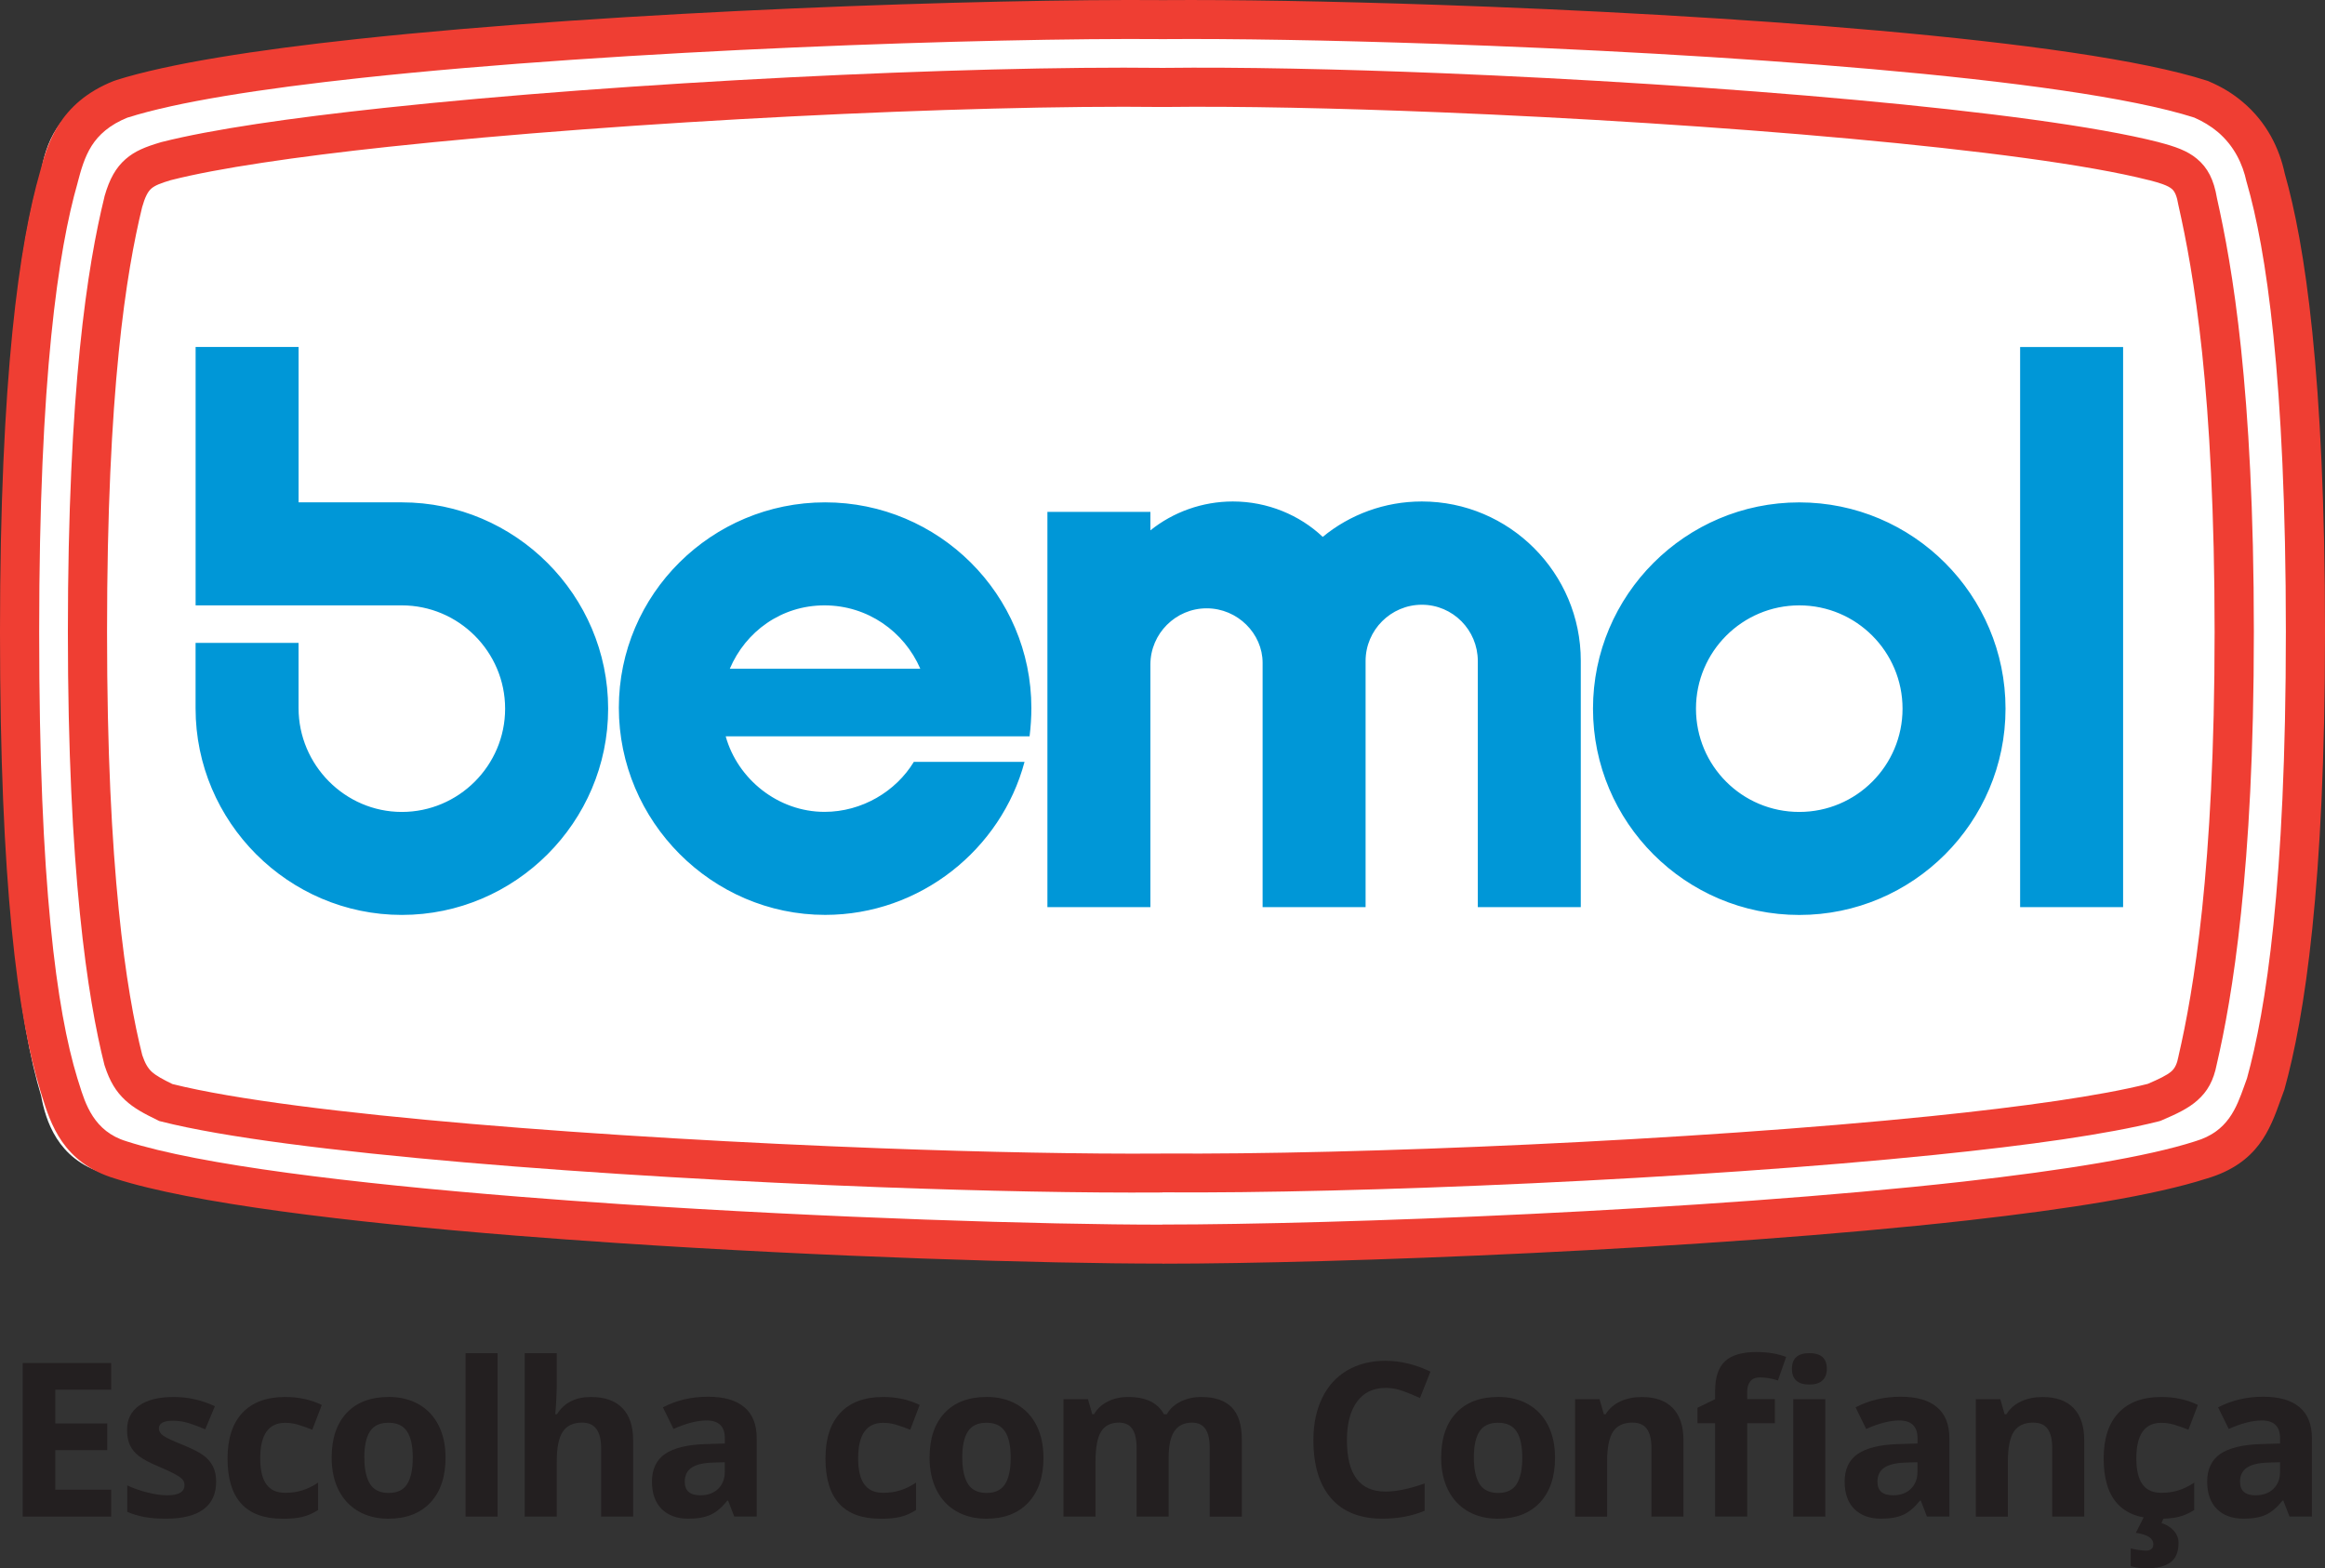
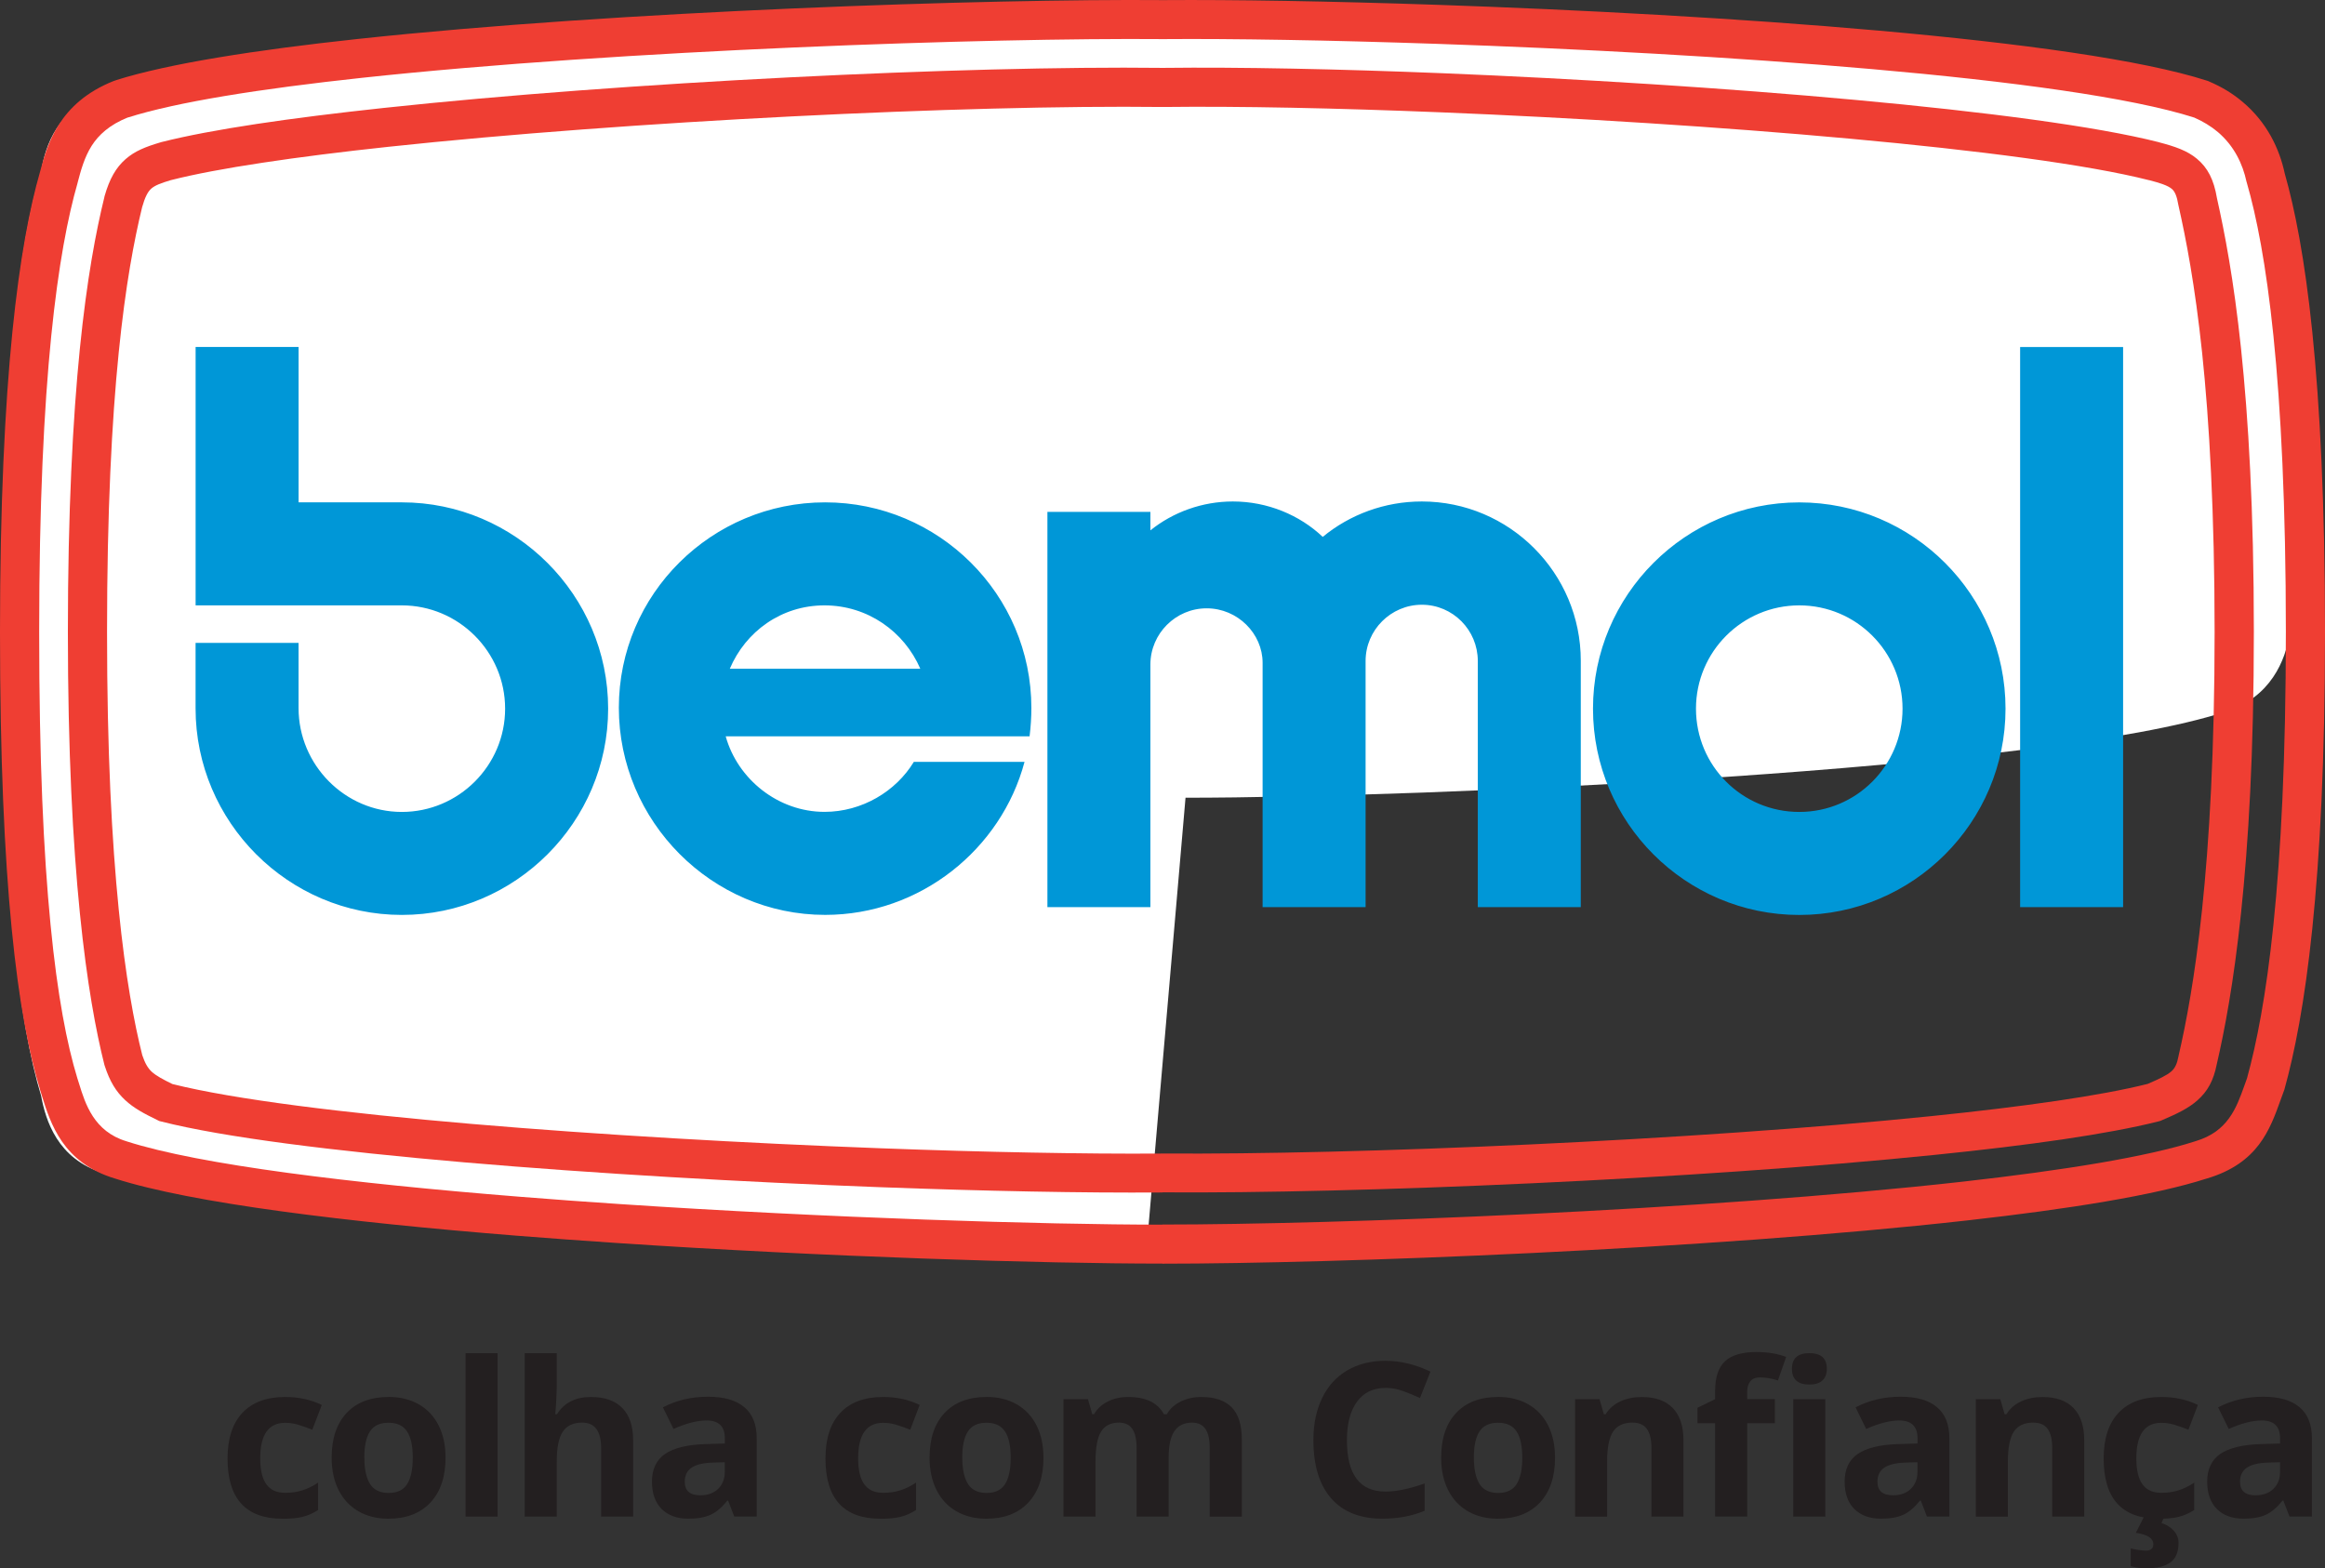
<svg xmlns="http://www.w3.org/2000/svg" id="Camada_2" data-name="Camada 2" viewBox="0 0 662.4 446.8">
  <rect x="0" y="0" width="662.4" height="446.8" fill="#333333" stroke="none" />
  <defs>
    <style>      .cls-1 {        fill: #fff;      }      .cls-1, .cls-2, .cls-3, .cls-4 {        stroke-width: 0px;      }      .cls-1, .cls-3 {        fill-rule: evenodd;      }      .cls-2 {        fill: #231f20;      }      .cls-3 {        fill: #0097d7;      }      .cls-4 {        fill: #ef3e33;      }    </style>
  </defs>
  <g id="Layer_1" data-name="Layer 1">
    <g>
      <g>
-         <path class="cls-1" d="M326.41,358.64c-68.3,0-246.03-7.77-297.02-24.46-13.03-3.98-16.38-14.98-17.68-21.99C5.57,291.72.54,254.37.54,180.82S5.57,68.58,11.71,48.87c1.3-7.77,4.65-17.44,17.68-22.75C80.38,9.43,258.11,2.42,326.41,2.99c68.12-.57,245.29,6.45,296.09,23.13,13.21,5.31,17.31,14.98,18.43,22.75,5.58,19.72,11.35,57.44,11.35,131.95s-5.77,110.9-11.35,131.37c-1.12,7.01-5.21,18.01-18.43,21.99-50.8,16.69-227.97,24.46-296.09,24.46h0Z" />
+         <path class="cls-1" d="M326.41,358.64c-68.3,0-246.03-7.77-297.02-24.46-13.03-3.98-16.38-14.98-17.68-21.99C5.57,291.72.54,254.37.54,180.82S5.57,68.58,11.71,48.87c1.3-7.77,4.65-17.44,17.68-22.75C80.38,9.43,258.11,2.42,326.41,2.99c68.12-.57,245.29,6.45,296.09,23.13,13.21,5.31,17.31,14.98,18.43,22.75,5.58,19.72,11.35,57.44,11.35,131.95c-1.12,7.01-5.21,18.01-18.43,21.99-50.8,16.69-227.97,24.46-296.09,24.46h0Z" />
        <path class="cls-4" d="M331.2,360.03h-.04v-.03c-34.32,0-95.96-1.91-155.25-5.86-9.91-.66-19.54-1.36-28.72-2.09-48.65-3.89-92.53-9.27-114.38-16.27h0c-14.94-4.47-18.42-15.7-20.92-23.75-.17-.57-.34-1.11-.45-1.45l-.02-.09c-3.17-10.36-6.04-24.9-8.1-46-2.05-20.97-3.32-48.35-3.32-84.48s1.4-64.3,3.52-85.35c2.13-21.21,4.99-35.62,7.86-45.61h0c1.1-4.17,2.39-8.85,5.37-13.52,3.11-4.86,7.83-9.33,15.58-12.43l.39-.13.34-.11v-.02c7.43-2.35,17.36-4.51,29.15-6.47,11.59-1.93,25.03-3.69,39.65-5.26C176.39,3.07,282.01-.37,331.2.03h.42s.02,0,.02,0c9.64-.07,21.39,0,34.61.22,13.3.23,28.01.6,43.46,1.13,79.94,2.74,182.07,9.67,219.06,21.6l.28.09.24.1h.03s0,.02,0,.02c1.89.8,3.6,1.68,5.16,2.63,1.57.96,3.05,2.03,4.45,3.21,6.99,5.88,10.51,13.42,12,20.4h0c2.84,9.95,5.71,24.27,7.85,45.15,2.16,21.06,3.62,48.79,3.62,85.44s-1.46,63.58-3.62,84.53c-2.17,21.04-5.08,35.53-7.94,45.82l-.06.2-.1.25c-.35.93-.59,1.62-.85,2.33-3.16,8.82-6.55,18.25-21.05,22.6h-.03s-.01,0-.01,0l-.12.04h0c-7.4,2.37-17.2,4.55-28.77,6.52-11.49,1.96-24.85,3.76-39.41,5.39-74.45,8.35-180.17,12.32-229.25,12.32h0ZM331.17,348.89v-.02h.04c48.9,0,154.11-3.94,228.03-12.22,14.29-1.61,27.42-3.38,38.76-5.31,11.19-1.91,20.52-3.97,27.33-6.16h0s.03-.02.03-.02l.15-.04c9.22-2.73,11.63-9.45,13.88-15.72.28-.78.56-1.58.79-2.2,2.7-9.78,5.45-23.59,7.53-43.8,2.11-20.43,3.54-47.42,3.54-83.39s-1.43-63.76-3.54-84.3c-2.1-20.47-4.86-34.23-7.57-43.6l-.11-.37c-1.05-4.92-3.48-10.2-8.26-14.21-.89-.75-1.92-1.49-3.1-2.21-1.1-.67-2.27-1.28-3.51-1.82-36.07-11.53-136.77-18.3-215.81-21.01-15.56-.53-30.2-.91-43.28-1.13-13.16-.22-24.83-.3-34.37-.22h-.46s-.08,0-.08,0c-48.83-.4-153.88,3.03-228.12,11.04-14.38,1.55-27.59,3.27-38.99,5.17-11.21,1.87-20.63,3.91-27.62,6.13v-.02s-.01,0-.01,0c-5.23,2.1-8.32,4.97-10.29,8.05-2.07,3.24-3.11,7.07-4.01,10.5l-.02.11c-2.74,9.52-5.46,23.3-7.51,43.65-2.06,20.52-3.43,47.79-3.43,84.26s1.24,63.03,3.24,83.44c1.97,20.22,4.67,34.02,7.64,43.74h0c.2.63.35,1.11.5,1.57,1.75,5.67,4.21,13.58,13.47,16.36l.11.04c20.83,6.69,63.91,11.93,111.96,15.77,9.64.77,19.2,1.47,28.59,2.09,59.29,3.95,120.56,5.86,154.51,5.86h0Z" />
        <path class="cls-4" d="M331.2,339.74h-.51c-10.98.07-23.49-.02-37.02-.28-13.65-.26-28.24-.68-43.23-1.24-77.65-2.9-169.13-9.69-204.58-18.72l-.5-.13-.54-.27c-3.87-1.88-6.69-3.39-9.14-5.66-2.62-2.43-4.39-5.32-5.83-9.74l-.11-.35c-2.37-9.38-4.97-23.17-6.99-43.25-2-19.97-3.41-46.07-3.41-80.09s1.41-60.78,3.41-80.65c2.01-19.93,4.61-33.53,6.99-43.21l.04-.22c1.43-5.01,3.25-8.18,6-10.59,2.66-2.33,5.72-3.52,9.88-4.76l.22-.07.2-.05c7.08-1.79,16.26-3.51,27.02-5.14,10.55-1.6,22.85-3.13,36.35-4.58,68.41-7.34,165.64-12.06,221.74-11.4h.25c10.82-.13,23.19-.05,36.6.21,13.54.26,28.01.71,42.89,1.31,77.18,3.13,168.63,10.61,204.12,19.65l.02.02c4.66,1.22,8.07,2.39,10.85,4.71,3.06,2.55,4.81,5.92,5.7,11.23,2.16,9.63,4.78,23.12,6.86,42.85,2.09,19.86,3.65,45.97,3.65,80.67s-1.55,60.16-3.65,80.11c-2.1,20.02-4.75,33.77-6.92,43.12-.91,4.65-2.62,7.72-5.53,10.29-2.6,2.29-5.78,3.8-10.18,5.68l-.42.17-.41.11-.33.08c-7.1,1.79-16.3,3.48-27.08,5.07-10.57,1.55-22.86,3.03-36.32,4.4-68.25,6.97-164.9,11.08-220.09,10.68h0ZM330.65,328.63h.52s.04,0,.04,0c54.83.4,150.97-3.7,218.94-10.64,13.08-1.34,25.19-2.79,35.84-4.36,10.39-1.53,19.19-3.14,25.9-4.83,3.2-1.38,5.46-2.44,6.76-3.58.99-.88,1.6-2.13,2-4.23l.04-.22c2.1-9.06,4.66-22.37,6.7-41.77,2.04-19.48,3.56-45.15,3.56-78.98s-1.52-60.16-3.56-79.54c-2.04-19.34-4.6-32.47-6.7-41.79l-.07-.31c-.41-2.47-.98-3.83-1.87-4.57-1.17-.98-3.34-1.67-6.46-2.49v.02c-34.83-8.87-125.31-16.24-201.81-19.34-15.04-.61-29.42-1.05-42.63-1.31-13.33-.26-25.6-.34-36.29-.21h-.31s-.13,0-.13,0c-55.65-.66-152.35,4.04-220.5,11.35-13.09,1.4-25.21,2.92-35.87,4.54-10.46,1.58-19.29,3.23-25.97,4.93l-.19.05c-2.6.78-4.42,1.44-5.49,2.39-1.01.89-1.8,2.46-2.6,5.27h0c-2.26,9.27-4.75,22.31-6.68,41.47-1.95,19.36-3.32,45.05-3.32,79.56s1.38,59.54,3.32,79c1.93,19.28,4.43,32.53,6.71,41.56.77,2.3,1.59,3.71,2.69,4.73,1.24,1.14,3.17,2.18,5.89,3.51,35.12,8.79,125.13,15.43,201.74,18.3,15.14.57,29.65.98,43.01,1.23,13.49.25,25.93.36,36.8.28h0ZM631.56,303.25h0s0,0,0,0h0Z" />
        <path class="cls-3" d="M55.71,172.47h58.77c16.2,0,29.43,13.23,29.43,29.43s-13.23,29.42-29.43,29.42-29.42-13.39-29.42-29.59v-18.57h-29.34v18.65c0,32.39,26.46,58.85,58.77,58.85s58.77-26.46,58.77-58.77-26.46-58.77-58.77-58.77h-29.42v-44.27h-29.34v73.61h0ZM512.62,143.13c32.39,0,58.76,26.37,58.76,58.77s-26.37,58.77-58.76,58.77-58.77-26.37-58.77-58.77,26.37-58.77,58.77-58.77h0ZM512.62,172.47c16.28,0,29.42,13.23,29.42,29.43s-13.14,29.42-29.42,29.42-29.43-13.14-29.43-29.42,13.23-29.43,29.43-29.43h0ZM206.83,209.78h86.5c.34-2.71.51-5.51.51-8.06,0-32.4-26.46-58.6-58.76-58.6s-58.77,26.12-58.77,58.51,26.54,59.02,58.77,59.02c27.13,0,50.2-18.74,56.81-43.59h-31.54c-5.09,8.39-14.76,14.24-25.44,14.24-13.23,0-24.76-9.32-28.16-21.53h86.5-86.41ZM262.2,190.53c-4.58-10.6-15.01-18.06-27.31-18.06s-22.47,7.46-26.97,18.06h54.27ZM291.8,217.07h-31.55,31.55ZM327.75,189.34c0-8.82,7.21-16.03,16.03-16.03s15.94,7.21,15.94,15.52v69.62h29.34v-70.13c0-8.82,7.21-16.03,16.03-16.03s15.94,7.21,15.94,16.03v70.13h29.34v-70.21c0-25.02-20.35-45.37-45.29-45.37-10.6,0-20.52,3.73-28.23,10.09-6.53-6.19-15.69-10.09-25.61-10.09-8.73,0-17.05,3.05-23.49,8.23v-5.26h-29.34v112.61h29.34v-69.11h0ZM604.88,258.45h-29.34V98.86h29.34v159.6h0Z" />
      </g>
      <g>
-         <path class="cls-2" d="M31.67,432.08H6.47v-43.75h25.2v7.6h-15.92v9.61h14.81v7.6h-14.81v11.28h15.92v7.66Z" />
-         <path class="cls-2" d="M61.58,422.14c0,3.43-1.19,6.05-3.58,7.84s-5.95,2.69-10.7,2.69c-2.44,0-4.51-.16-6.23-.49-1.72-.33-3.32-.81-4.82-1.45v-7.54c1.7.8,3.61,1.47,5.73,2.01,2.13.54,4,.81,5.61.81,3.31,0,4.97-.96,4.97-2.87,0-.72-.22-1.3-.66-1.75-.44-.45-1.2-.96-2.27-1.53-1.08-.57-2.51-1.23-4.31-1.99-2.57-1.08-4.46-2.07-5.67-2.99-1.21-.92-2.09-1.97-2.63-3.16-.55-1.19-.82-2.65-.82-4.38,0-2.97,1.15-5.27,3.46-6.9s5.57-2.44,9.8-2.44,7.95.88,11.76,2.63l-2.75,6.58c-1.68-.72-3.24-1.3-4.7-1.76-1.46-.46-2.94-.69-4.46-.69-2.69,0-4.04.73-4.04,2.18,0,.82.43,1.53,1.3,2.13.87.6,2.77,1.48,5.7,2.66,2.61,1.06,4.53,2.05,5.75,2.96,1.22.92,2.11,1.98,2.69,3.17s.87,2.62.87,4.28Z" />
        <path class="cls-2" d="M80.45,432.68c-10.41,0-15.62-5.72-15.62-17.15,0-5.69,1.42-10.03,4.25-13.03,2.83-3,6.89-4.5,12.18-4.5,3.87,0,7.34.76,10.42,2.27l-2.7,7.06c-1.44-.58-2.77-1.05-4.01-1.42-1.24-.37-2.47-.55-3.71-.55-4.75,0-7.12,3.37-7.12,10.12s2.37,9.82,7.12,9.82c1.76,0,3.38-.23,4.88-.7,1.5-.47,2.99-1.2,4.49-2.2v7.81c-1.48.94-2.97,1.59-4.47,1.95-1.51.36-3.41.54-5.7.54Z" />
        <path class="cls-2" d="M126.94,415.29c0,5.45-1.44,9.7-4.31,12.78-2.87,3.07-6.87,4.61-12,4.61-3.21,0-6.05-.7-8.5-2.11-2.45-1.41-4.34-3.43-5.66-6.06-1.32-2.63-1.98-5.7-1.98-9.22,0-5.47,1.43-9.72,4.28-12.75,2.85-3.03,6.86-4.55,12.03-4.55,3.21,0,6.05.7,8.5,2.09,2.45,1.4,4.34,3.4,5.66,6.02s1.98,5.68,1.98,9.19ZM103.81,415.29c0,3.31.54,5.81,1.63,7.51,1.09,1.7,2.86,2.54,5.31,2.54s4.19-.84,5.25-2.53c1.07-1.69,1.6-4.19,1.6-7.53s-.54-5.8-1.62-7.45c-1.08-1.66-2.84-2.49-5.3-2.49s-4.19.82-5.27,2.47c-1.08,1.65-1.62,4.13-1.62,7.47Z" />
        <path class="cls-2" d="M141.77,432.08h-9.13v-46.56h9.13v46.56Z" />
        <path class="cls-2" d="M180.39,432.08h-9.13v-19.54c0-4.83-1.8-7.24-5.39-7.24-2.55,0-4.4.87-5.54,2.6s-1.71,4.55-1.71,8.44v15.74h-9.13v-46.56h9.13v9.49c0,.74-.07,2.47-.21,5.21l-.21,2.69h.48c2.04-3.27,5.27-4.91,9.7-4.91,3.93,0,6.91,1.06,8.95,3.17s3.05,5.15,3.05,9.1v21.82Z" />
        <path class="cls-2" d="M209.2,432.08l-1.76-4.55h-.24c-1.53,1.93-3.12,3.28-4.74,4.02-1.63.75-3.74,1.12-6.36,1.12-3.21,0-5.74-.92-7.59-2.75-1.84-1.84-2.77-4.45-2.77-7.84s1.24-6.17,3.73-7.85c2.48-1.69,6.23-2.62,11.24-2.8l5.8-.18v-1.47c0-3.39-1.73-5.09-5.2-5.09-2.68,0-5.82.81-9.43,2.42l-3.02-6.16c3.85-2.01,8.12-3.02,12.81-3.02s7.93.98,10.33,2.93c2.39,1.96,3.59,4.93,3.59,8.92v22.29h-6.38ZM206.5,416.58l-3.53.12c-2.65.08-4.63.56-5.93,1.44-1.3.88-1.95,2.22-1.95,4.01,0,2.58,1.48,3.86,4.43,3.86,2.11,0,3.81-.61,5.07-1.83s1.9-2.83,1.9-4.85v-2.75Z" />
        <path class="cls-2" d="M250.8,432.68c-10.41,0-15.62-5.72-15.62-17.15,0-5.69,1.42-10.03,4.25-13.03,2.83-3,6.89-4.5,12.18-4.5,3.87,0,7.34.76,10.41,2.27l-2.69,7.06c-1.44-.58-2.77-1.05-4.01-1.42-1.24-.37-2.48-.55-3.71-.55-4.75,0-7.12,3.37-7.12,10.12s2.37,9.82,7.12,9.82c1.75,0,3.38-.23,4.88-.7,1.49-.47,2.99-1.2,4.49-2.2v7.81c-1.48.94-2.97,1.59-4.47,1.95-1.51.36-3.41.54-5.7.54Z" />
        <path class="cls-2" d="M297.29,415.29c0,5.45-1.44,9.7-4.31,12.78-2.87,3.07-6.87,4.61-12,4.61-3.21,0-6.04-.7-8.5-2.11-2.45-1.41-4.34-3.43-5.66-6.06-1.32-2.63-1.98-5.7-1.98-9.22,0-5.47,1.43-9.72,4.28-12.75s6.86-4.55,12.03-4.55c3.21,0,6.05.7,8.5,2.09,2.45,1.4,4.34,3.4,5.66,6.02s1.97,5.68,1.97,9.19ZM274.16,415.29c0,3.31.55,5.81,1.63,7.51,1.09,1.7,2.86,2.54,5.31,2.54s4.18-.84,5.25-2.53,1.6-4.19,1.6-7.53-.54-5.8-1.62-7.45c-1.08-1.66-2.84-2.49-5.29-2.49s-4.19.82-5.27,2.47c-1.08,1.65-1.62,4.13-1.62,7.47Z" />
        <path class="cls-2" d="M332.95,432.08h-9.13v-19.54c0-2.41-.4-4.22-1.21-5.43s-2.08-1.81-3.82-1.81c-2.33,0-4.03.86-5.09,2.57s-1.58,4.54-1.58,8.47v15.74h-9.13v-33.46h6.97l1.23,4.28h.51c.9-1.54,2.19-2.74,3.89-3.6s3.64-1.3,5.84-1.3c5.01,0,8.4,1.64,10.18,4.91h.81c.9-1.55,2.22-2.76,3.96-3.62,1.74-.86,3.72-1.29,5.91-1.29,3.79,0,6.66.97,8.6,2.92s2.92,5.06,2.92,9.35v21.82h-9.16v-19.54c0-2.41-.4-4.22-1.21-5.43s-2.08-1.81-3.82-1.81c-2.24,0-3.91.8-5.01,2.39-1.11,1.6-1.66,4.13-1.66,7.6v16.79Z" />
        <path class="cls-2" d="M394.72,395.42c-3.49,0-6.19,1.31-8.11,3.93-1.91,2.62-2.87,6.28-2.87,10.97,0,9.76,3.66,14.63,10.98,14.63,3.07,0,6.79-.77,11.16-2.31v7.78c-3.59,1.5-7.6,2.25-12.03,2.25-6.37,0-11.23-1.93-14.6-5.79-3.37-3.86-5.06-9.4-5.06-16.62,0-4.55.83-8.53,2.49-11.96,1.65-3.42,4.03-6.04,7.14-7.87,3.1-1.82,6.74-2.74,10.91-2.74s8.52,1.03,12.81,3.08l-2.99,7.54c-1.64-.78-3.28-1.46-4.94-2.04s-3.28-.87-4.88-.87Z" />
        <path class="cls-2" d="M443.04,415.29c0,5.45-1.44,9.7-4.31,12.78-2.87,3.07-6.87,4.61-12,4.61-3.21,0-6.04-.7-8.5-2.11-2.45-1.41-4.34-3.43-5.66-6.06-1.32-2.63-1.98-5.7-1.98-9.22,0-5.47,1.43-9.72,4.28-12.75s6.86-4.55,12.03-4.55c3.21,0,6.05.7,8.5,2.09,2.45,1.4,4.34,3.4,5.66,6.02s1.97,5.68,1.97,9.19ZM419.91,415.29c0,3.31.55,5.81,1.63,7.51,1.09,1.7,2.86,2.54,5.31,2.54s4.18-.84,5.25-2.53,1.6-4.19,1.6-7.53-.54-5.8-1.62-7.45c-1.08-1.66-2.84-2.49-5.29-2.49s-4.19.82-5.27,2.47c-1.08,1.65-1.62,4.13-1.62,7.47Z" />
        <path class="cls-2" d="M479.63,432.08h-9.13v-19.54c0-2.41-.43-4.22-1.29-5.43-.86-1.21-2.23-1.81-4.1-1.81-2.55,0-4.4.85-5.53,2.56s-1.71,4.54-1.71,8.49v15.74h-9.13v-33.46h6.97l1.23,4.28h.51c1.02-1.62,2.42-2.84,4.2-3.66,1.79-.83,3.82-1.24,6.09-1.24,3.89,0,6.84,1.05,8.86,3.16,2.01,2.1,3.02,5.14,3.02,9.11v21.82Z" />
        <path class="cls-2" d="M505.68,405.47h-7.9v26.6h-9.13v-26.6h-5.03v-4.4l5.03-2.45v-2.45c0-3.81.94-6.59,2.81-8.35,1.88-1.75,4.88-2.63,9.01-2.63,3.15,0,5.96.47,8.41,1.4l-2.34,6.7c-1.83-.58-3.53-.87-5.09-.87-1.3,0-2.23.39-2.81,1.15-.58.77-.87,1.75-.87,2.95v2.09h7.9v6.85ZM510.53,389.97c0-2.97,1.66-4.46,4.97-4.46s4.97,1.48,4.97,4.46c0,1.42-.41,2.52-1.24,3.31s-2.07,1.18-3.73,1.18c-3.31,0-4.97-1.49-4.97-4.49ZM520.04,432.08h-9.13v-33.46h9.13v33.46Z" />
        <path class="cls-2" d="M549,432.08l-1.76-4.55h-.24c-1.54,1.93-3.12,3.28-4.74,4.02-1.63.75-3.75,1.12-6.36,1.12-3.21,0-5.74-.92-7.59-2.75-1.84-1.84-2.77-4.45-2.77-7.84s1.24-6.17,3.73-7.85c2.49-1.69,6.23-2.62,11.24-2.8l5.8-.18v-1.47c0-3.39-1.73-5.09-5.2-5.09-2.68,0-5.82.81-9.43,2.42l-3.02-6.16c3.85-2.01,8.12-3.02,12.81-3.02s7.93.98,10.32,2.93c2.39,1.96,3.59,4.93,3.59,8.92v22.29h-6.38ZM546.3,416.58l-3.53.12c-2.65.08-4.63.56-5.93,1.44s-1.95,2.22-1.95,4.01c0,2.58,1.48,3.86,4.43,3.86,2.11,0,3.81-.61,5.07-1.83,1.27-1.22,1.9-2.83,1.9-4.85v-2.75Z" />
        <path class="cls-2" d="M593.81,432.08h-9.13v-19.54c0-2.41-.43-4.22-1.29-5.43-.86-1.21-2.23-1.81-4.1-1.81-2.55,0-4.4.85-5.53,2.56s-1.71,4.54-1.71,8.49v15.74h-9.13v-33.46h6.97l1.23,4.28h.51c1.02-1.62,2.42-2.84,4.2-3.66,1.79-.83,3.82-1.24,6.09-1.24,3.89,0,6.84,1.05,8.86,3.16,2.01,2.1,3.02,5.14,3.02,9.11v21.82Z" />
        <path class="cls-2" d="M614.96,432.68c-10.41,0-15.62-5.72-15.62-17.15,0-5.69,1.42-10.03,4.25-13.03,2.83-3,6.89-4.5,12.18-4.5,3.87,0,7.34.76,10.41,2.27l-2.69,7.06c-1.44-.58-2.77-1.05-4.01-1.42-1.24-.37-2.48-.55-3.71-.55-4.75,0-7.12,3.37-7.12,10.12s2.37,9.82,7.12,9.82c1.75,0,3.38-.23,4.88-.7,1.49-.47,2.99-1.2,4.49-2.2v7.81c-1.48.94-2.97,1.59-4.47,1.95-1.51.36-3.41.54-5.7.54ZM620.67,439.56c0,2.55-.75,4.4-2.26,5.54-1.51,1.14-3.84,1.71-6.99,1.71-1.56,0-3.01-.21-4.37-.63v-5.03c.54.14,1.26.28,2.17.42s1.61.21,2.11.21c1.44,0,2.16-.62,2.16-1.86,0-1.65-1.66-2.73-4.97-3.23l2.33-4.61h5.78l-.81,1.83c1.48.48,2.65,1.22,3.53,2.23.88,1.01,1.32,2.15,1.32,3.43Z" />
        <path class="cls-2" d="M652.29,432.08l-1.76-4.55h-.24c-1.54,1.93-3.12,3.28-4.74,4.02-1.63.75-3.75,1.12-6.36,1.12-3.21,0-5.74-.92-7.59-2.75-1.84-1.84-2.77-4.45-2.77-7.84s1.24-6.17,3.73-7.85c2.49-1.69,6.23-2.62,11.24-2.8l5.8-.18v-1.47c0-3.39-1.73-5.09-5.2-5.09-2.68,0-5.82.81-9.43,2.42l-3.02-6.16c3.85-2.01,8.12-3.02,12.81-3.02s7.93.98,10.32,2.93c2.39,1.96,3.59,4.93,3.59,8.92v22.29h-6.38ZM649.6,416.58l-3.53.12c-2.65.08-4.63.56-5.93,1.44s-1.95,2.22-1.95,4.01c0,2.58,1.48,3.86,4.43,3.86,2.11,0,3.81-.61,5.07-1.83,1.27-1.22,1.9-2.83,1.9-4.85v-2.75Z" />
      </g>
    </g>
  </g>
</svg>